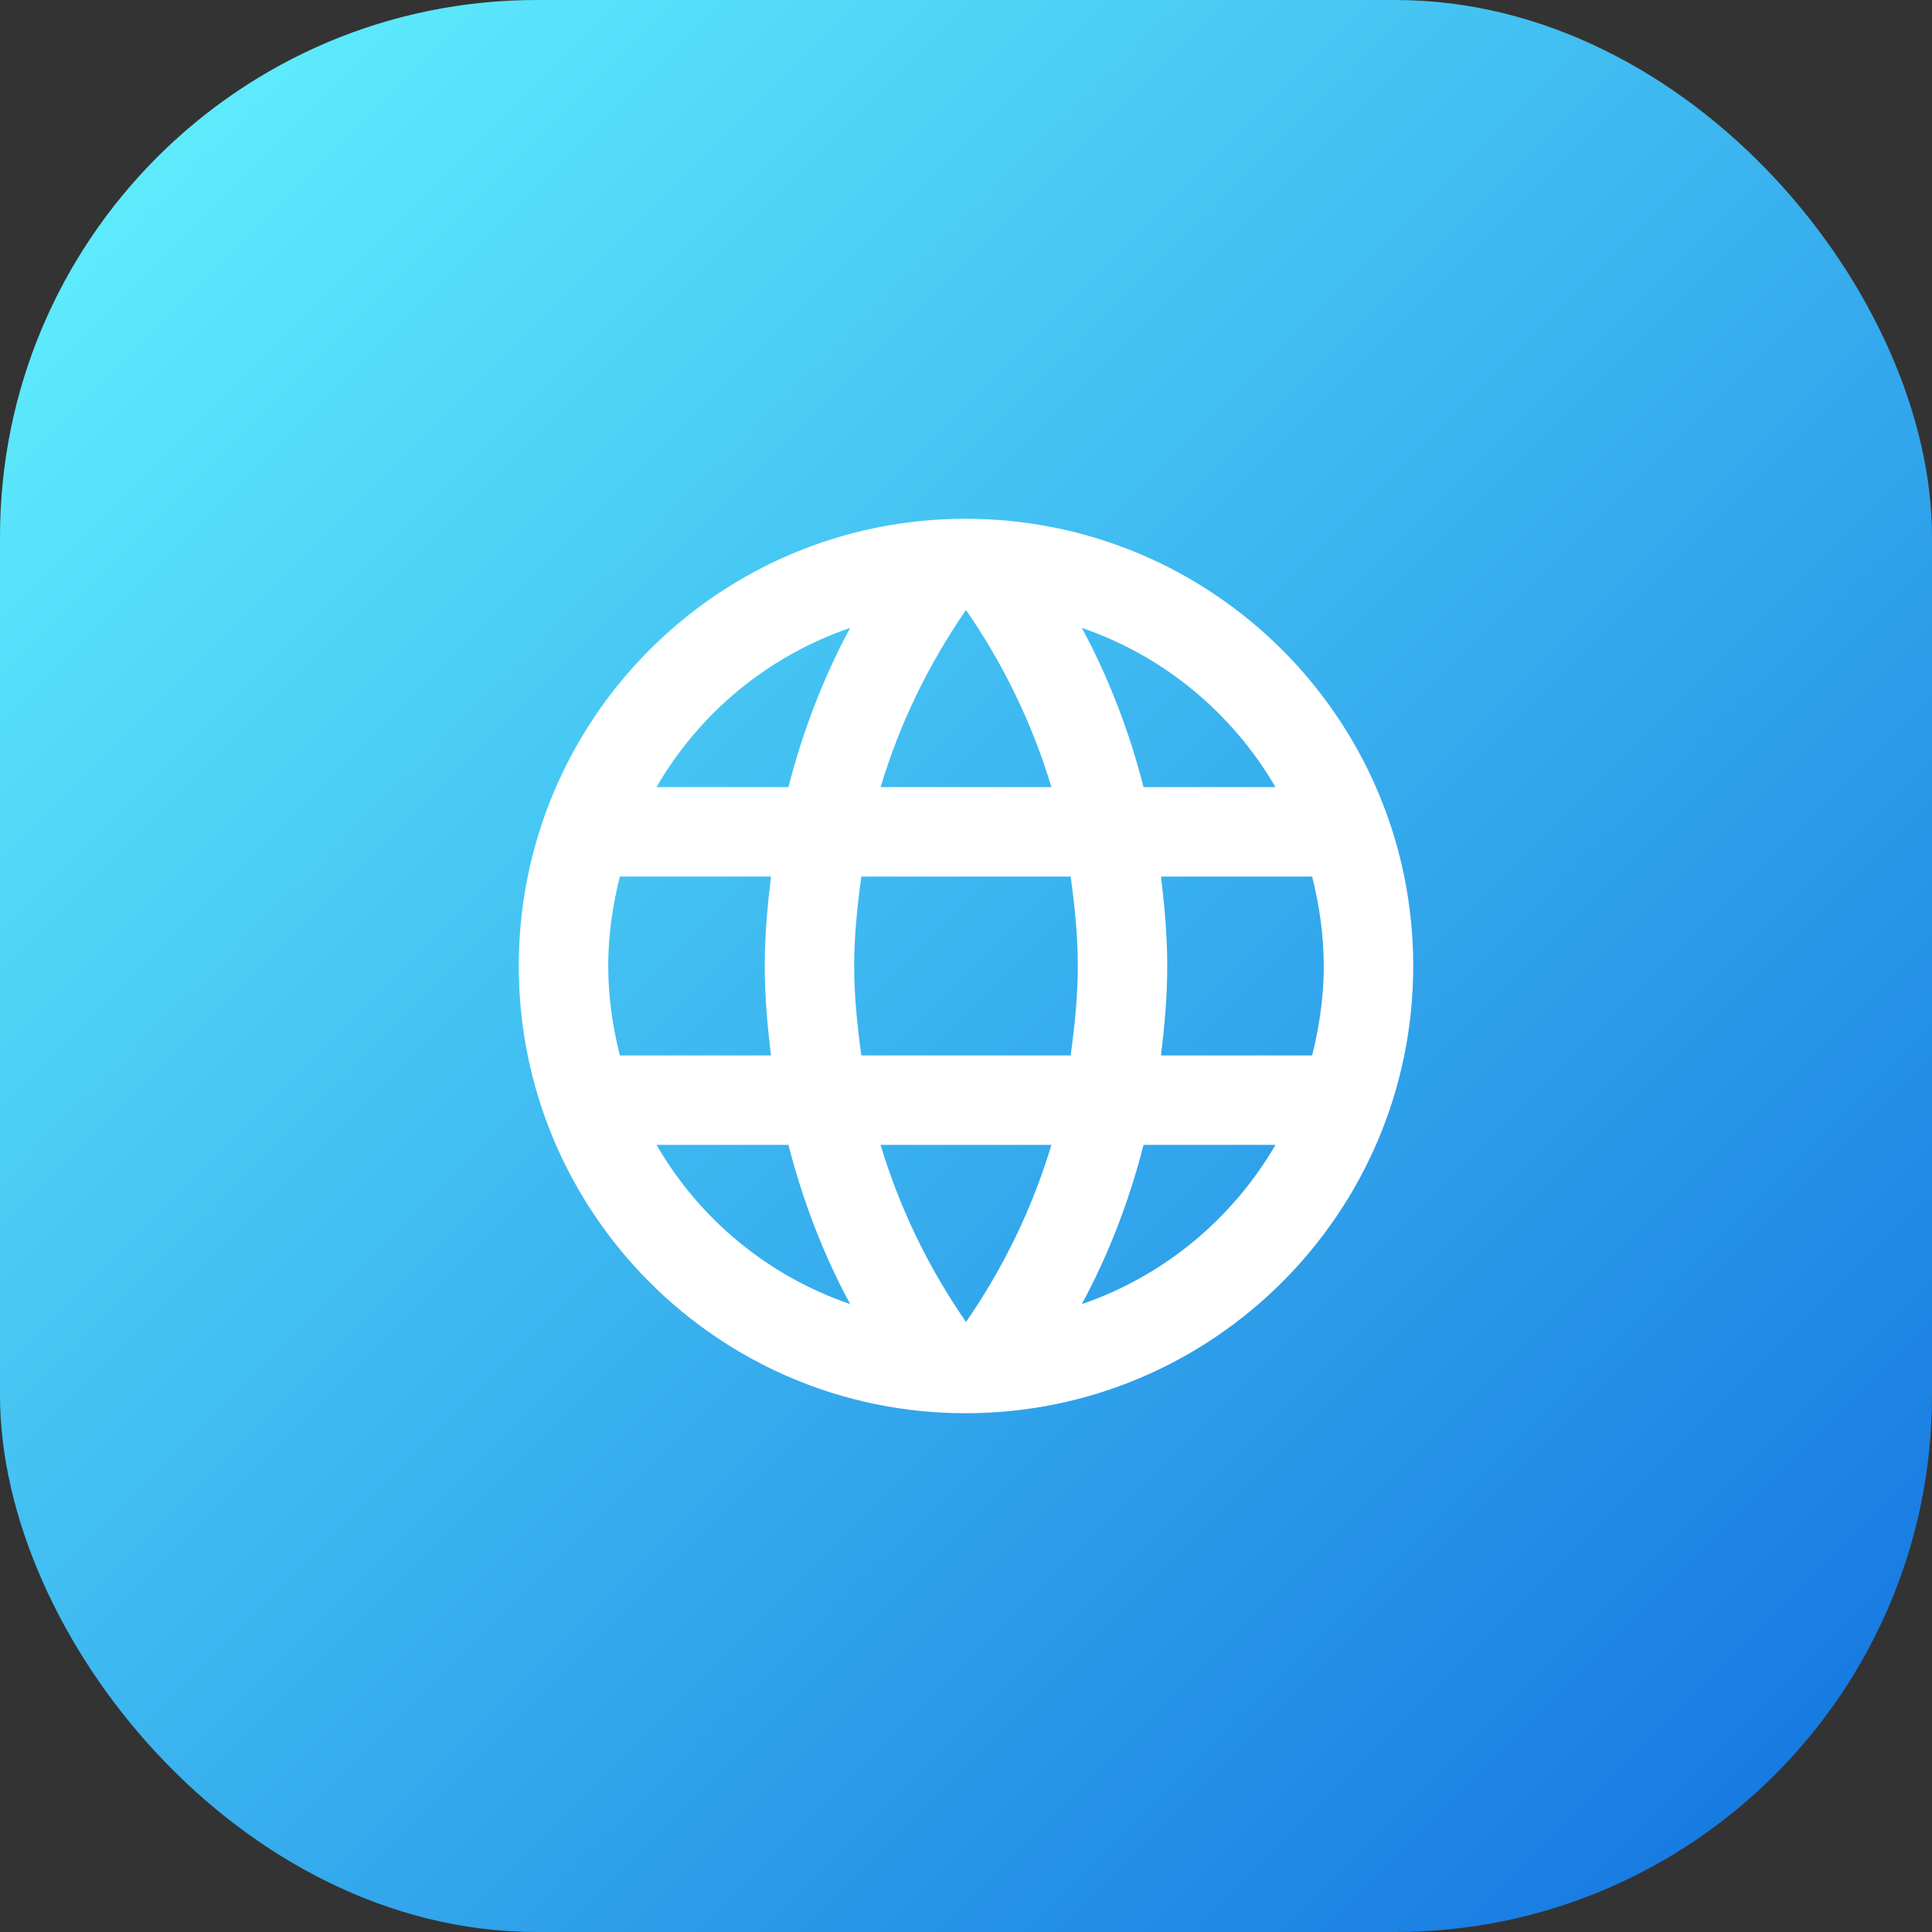
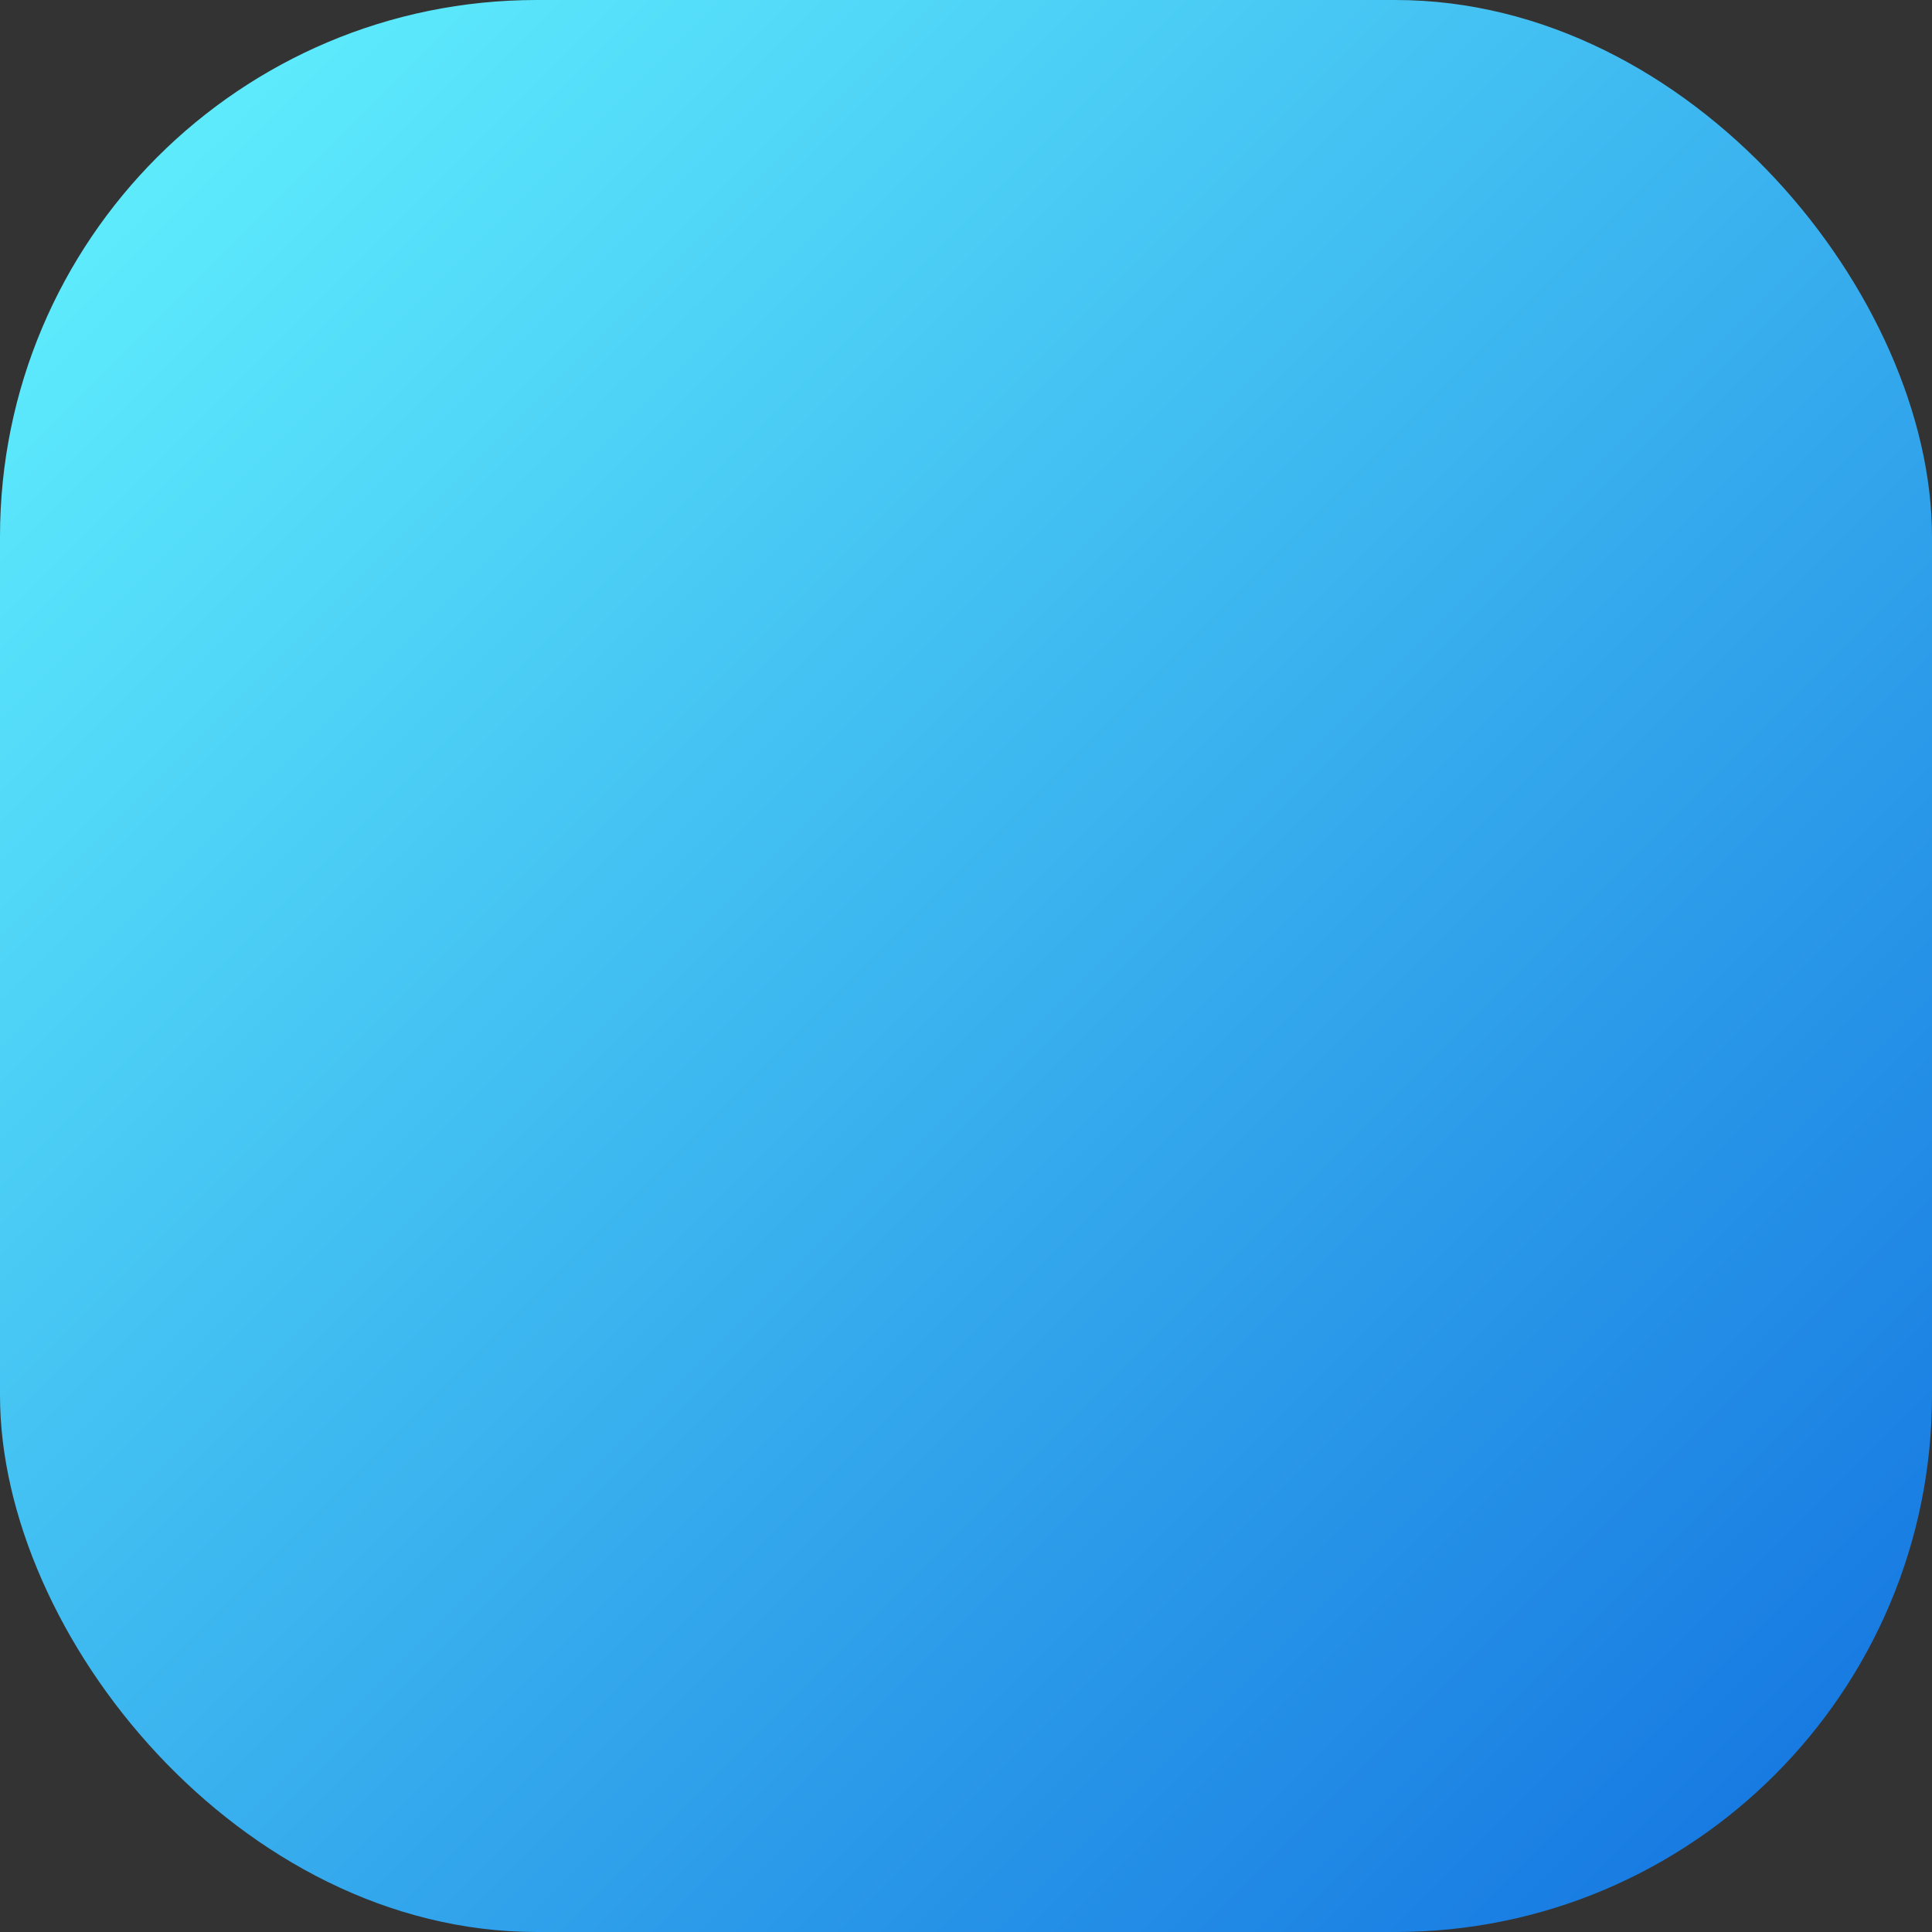
<svg xmlns="http://www.w3.org/2000/svg" width="72" height="72" viewBox="0 0 72 72" fill="none">
  <rect x="0" y="0" width="72" height="72" fill="#333333" stroke="none" />
  <rect width="72" height="72" rx="20" fill="url(#paint0_linear_612_1952)" />
-   <path d="M35.983 19.333C26.783 19.333 19.333 26.8 19.333 36C19.333 45.2 26.783 52.667 35.983 52.667C45.2 52.667 52.667 45.2 52.667 36C52.667 26.8 45.2 19.333 35.983 19.333ZM47.533 29.333H42.617C42.083 27.25 41.317 25.25 40.317 23.4C43.383 24.45 45.933 26.583 47.533 29.333ZM36 22.733C37.383 24.733 38.467 26.95 39.183 29.333H32.817C33.533 26.95 34.617 24.733 36 22.733ZM23.1 39.333C22.833 38.267 22.667 37.15 22.667 36C22.667 34.85 22.833 33.733 23.1 32.667H28.733C28.6 33.767 28.5 34.867 28.5 36C28.5 37.133 28.6 38.233 28.733 39.333H23.1ZM24.467 42.667H29.383C29.917 44.75 30.683 46.75 31.683 48.6C28.617 47.55 26.067 45.433 24.467 42.667V42.667ZM29.383 29.333H24.467C26.067 26.567 28.617 24.45 31.683 23.4C30.683 25.25 29.917 27.25 29.383 29.333V29.333ZM36 49.267C34.617 47.267 33.533 45.05 32.817 42.667H39.183C38.467 45.05 37.383 47.267 36 49.267ZM39.9 39.333H32.1C31.95 38.233 31.833 37.133 31.833 36C31.833 34.867 31.95 33.75 32.1 32.667H39.9C40.05 33.75 40.167 34.867 40.167 36C40.167 37.133 40.05 38.233 39.9 39.333ZM40.317 48.6C41.317 46.75 42.083 44.75 42.617 42.667H47.533C45.933 45.417 43.383 47.55 40.317 48.6V48.6ZM43.267 39.333C43.4 38.233 43.5 37.133 43.5 36C43.5 34.867 43.4 33.767 43.267 32.667H48.9C49.167 33.733 49.333 34.85 49.333 36C49.333 37.15 49.167 38.267 48.9 39.333H43.267Z" fill="white" />
  <defs>
    <linearGradient id="paint0_linear_612_1952" x1="0" y1="0" x2="72" y2="72" gradientUnits="userSpaceOnUse">
      <stop stop-color="#64F6FF" />
      <stop offset="1" stop-color="#1170DF" />
    </linearGradient>
  </defs>
</svg>